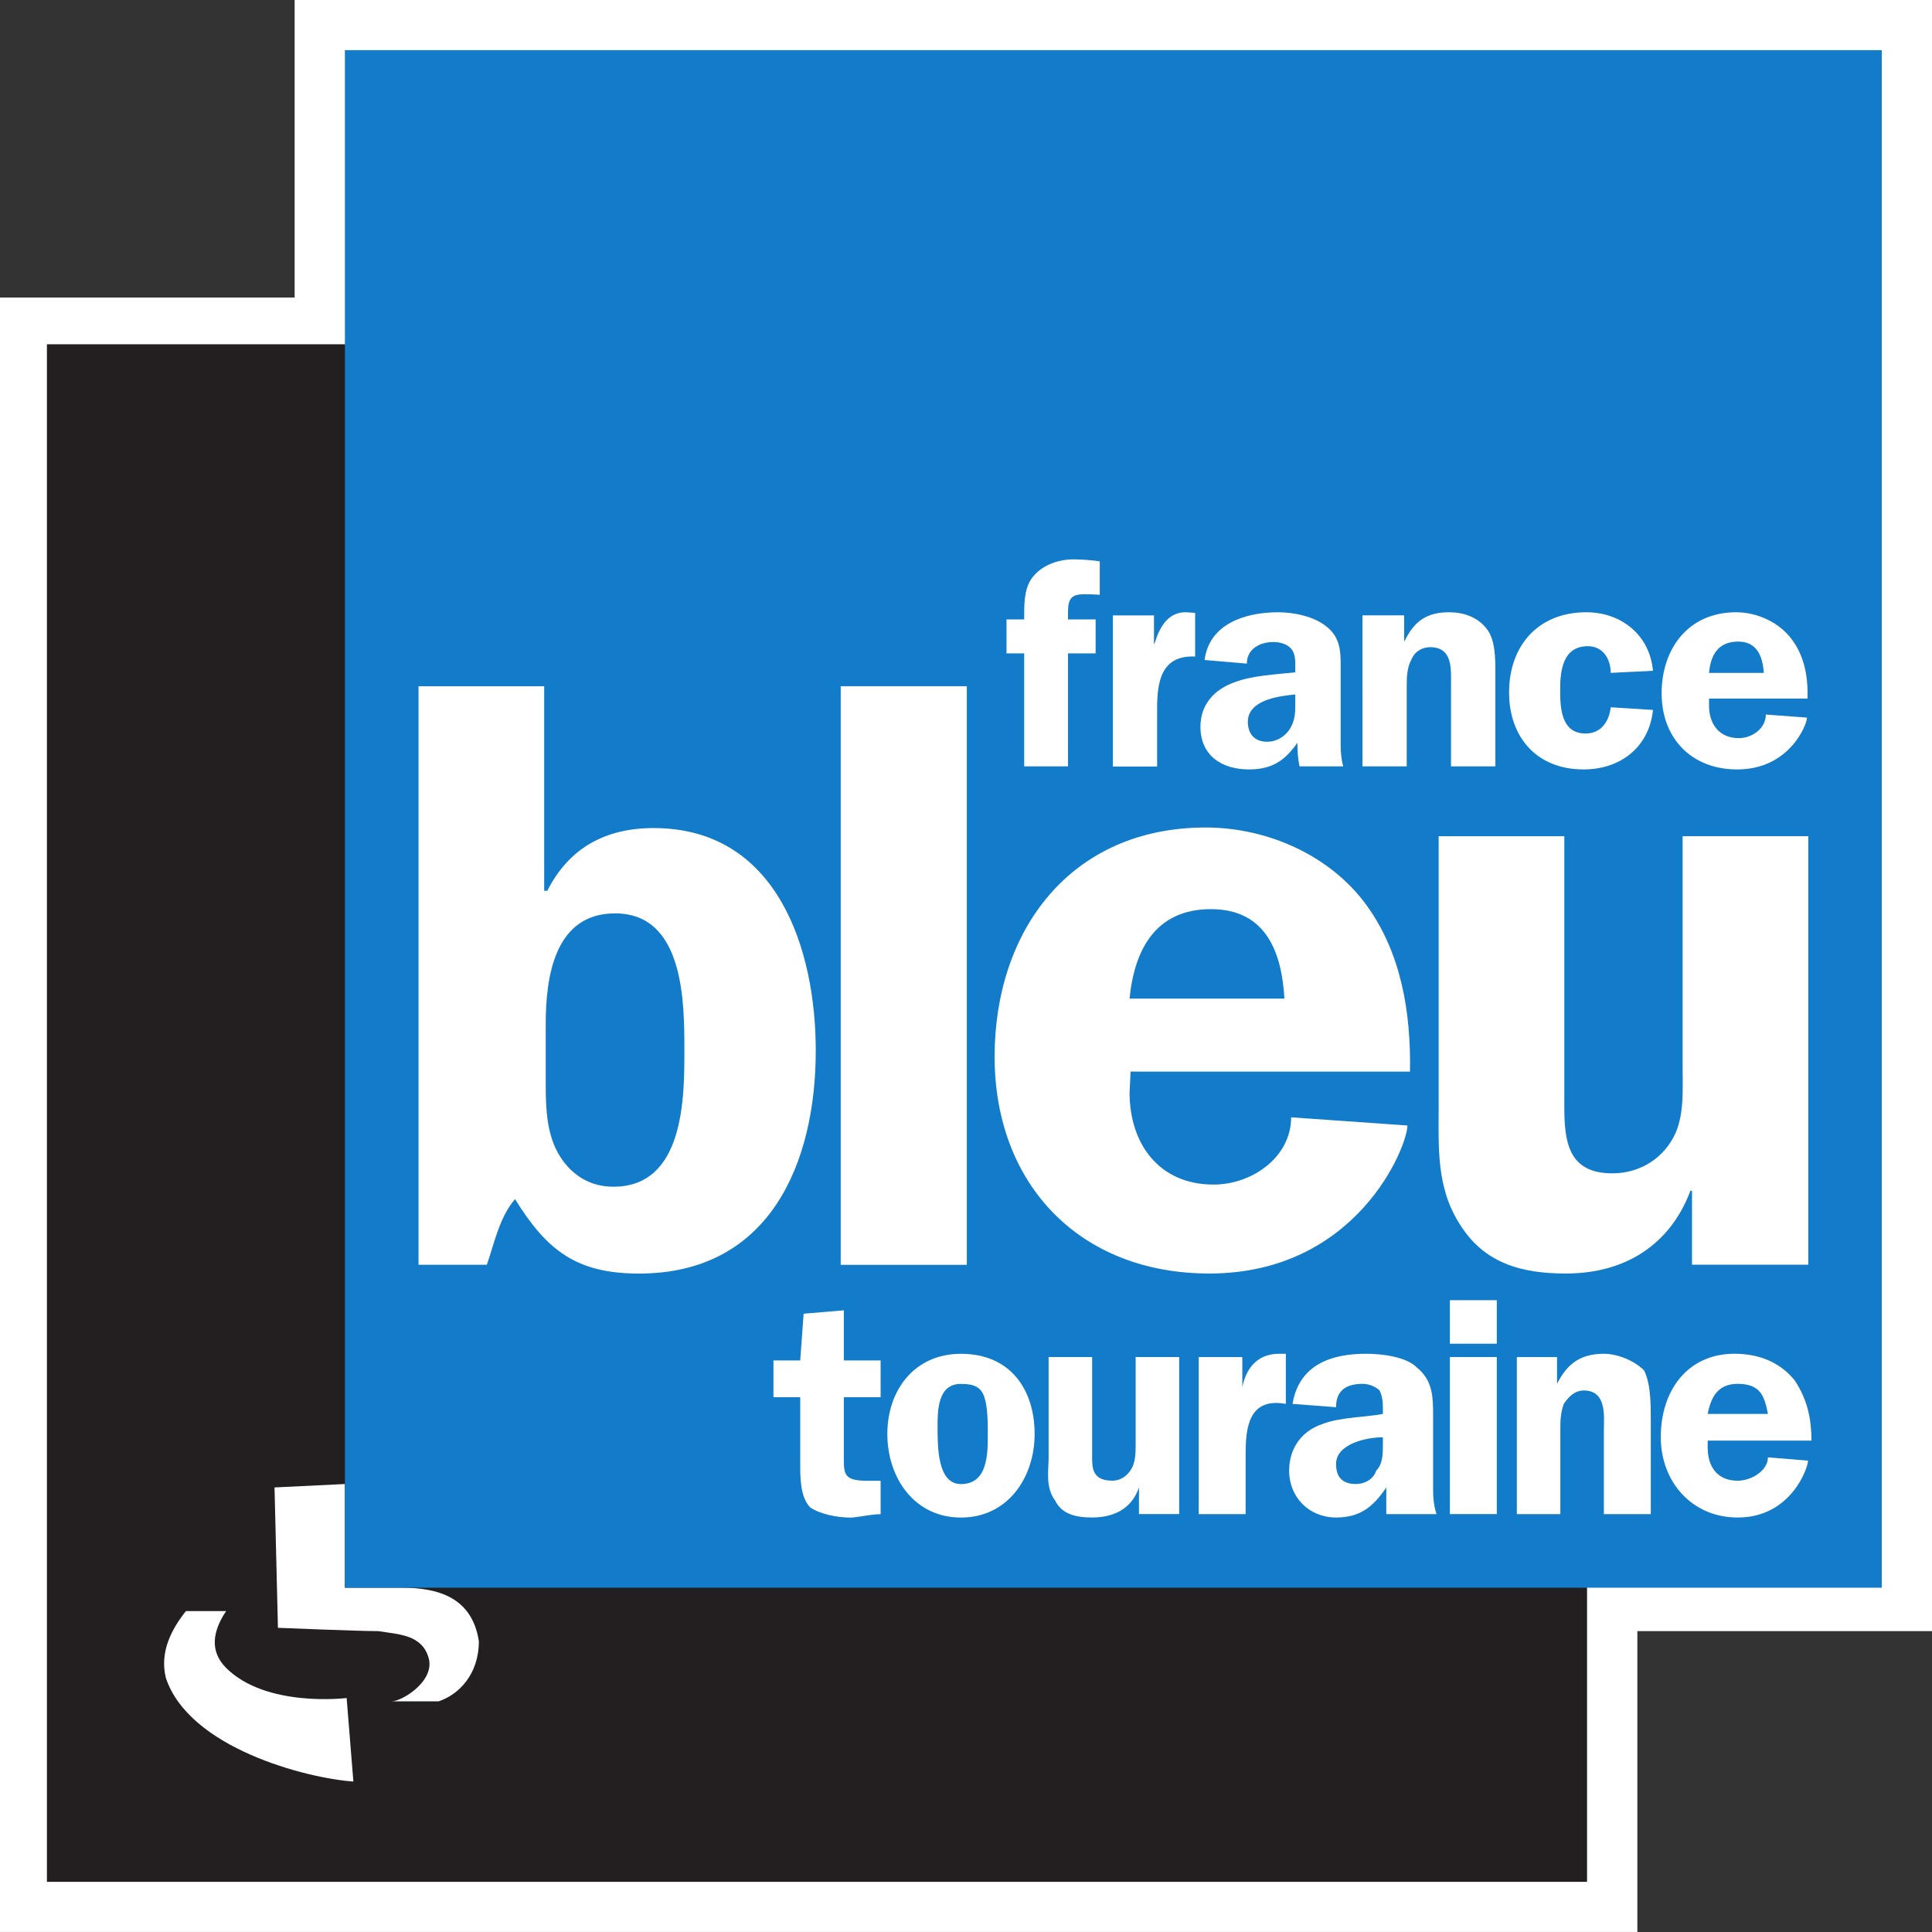
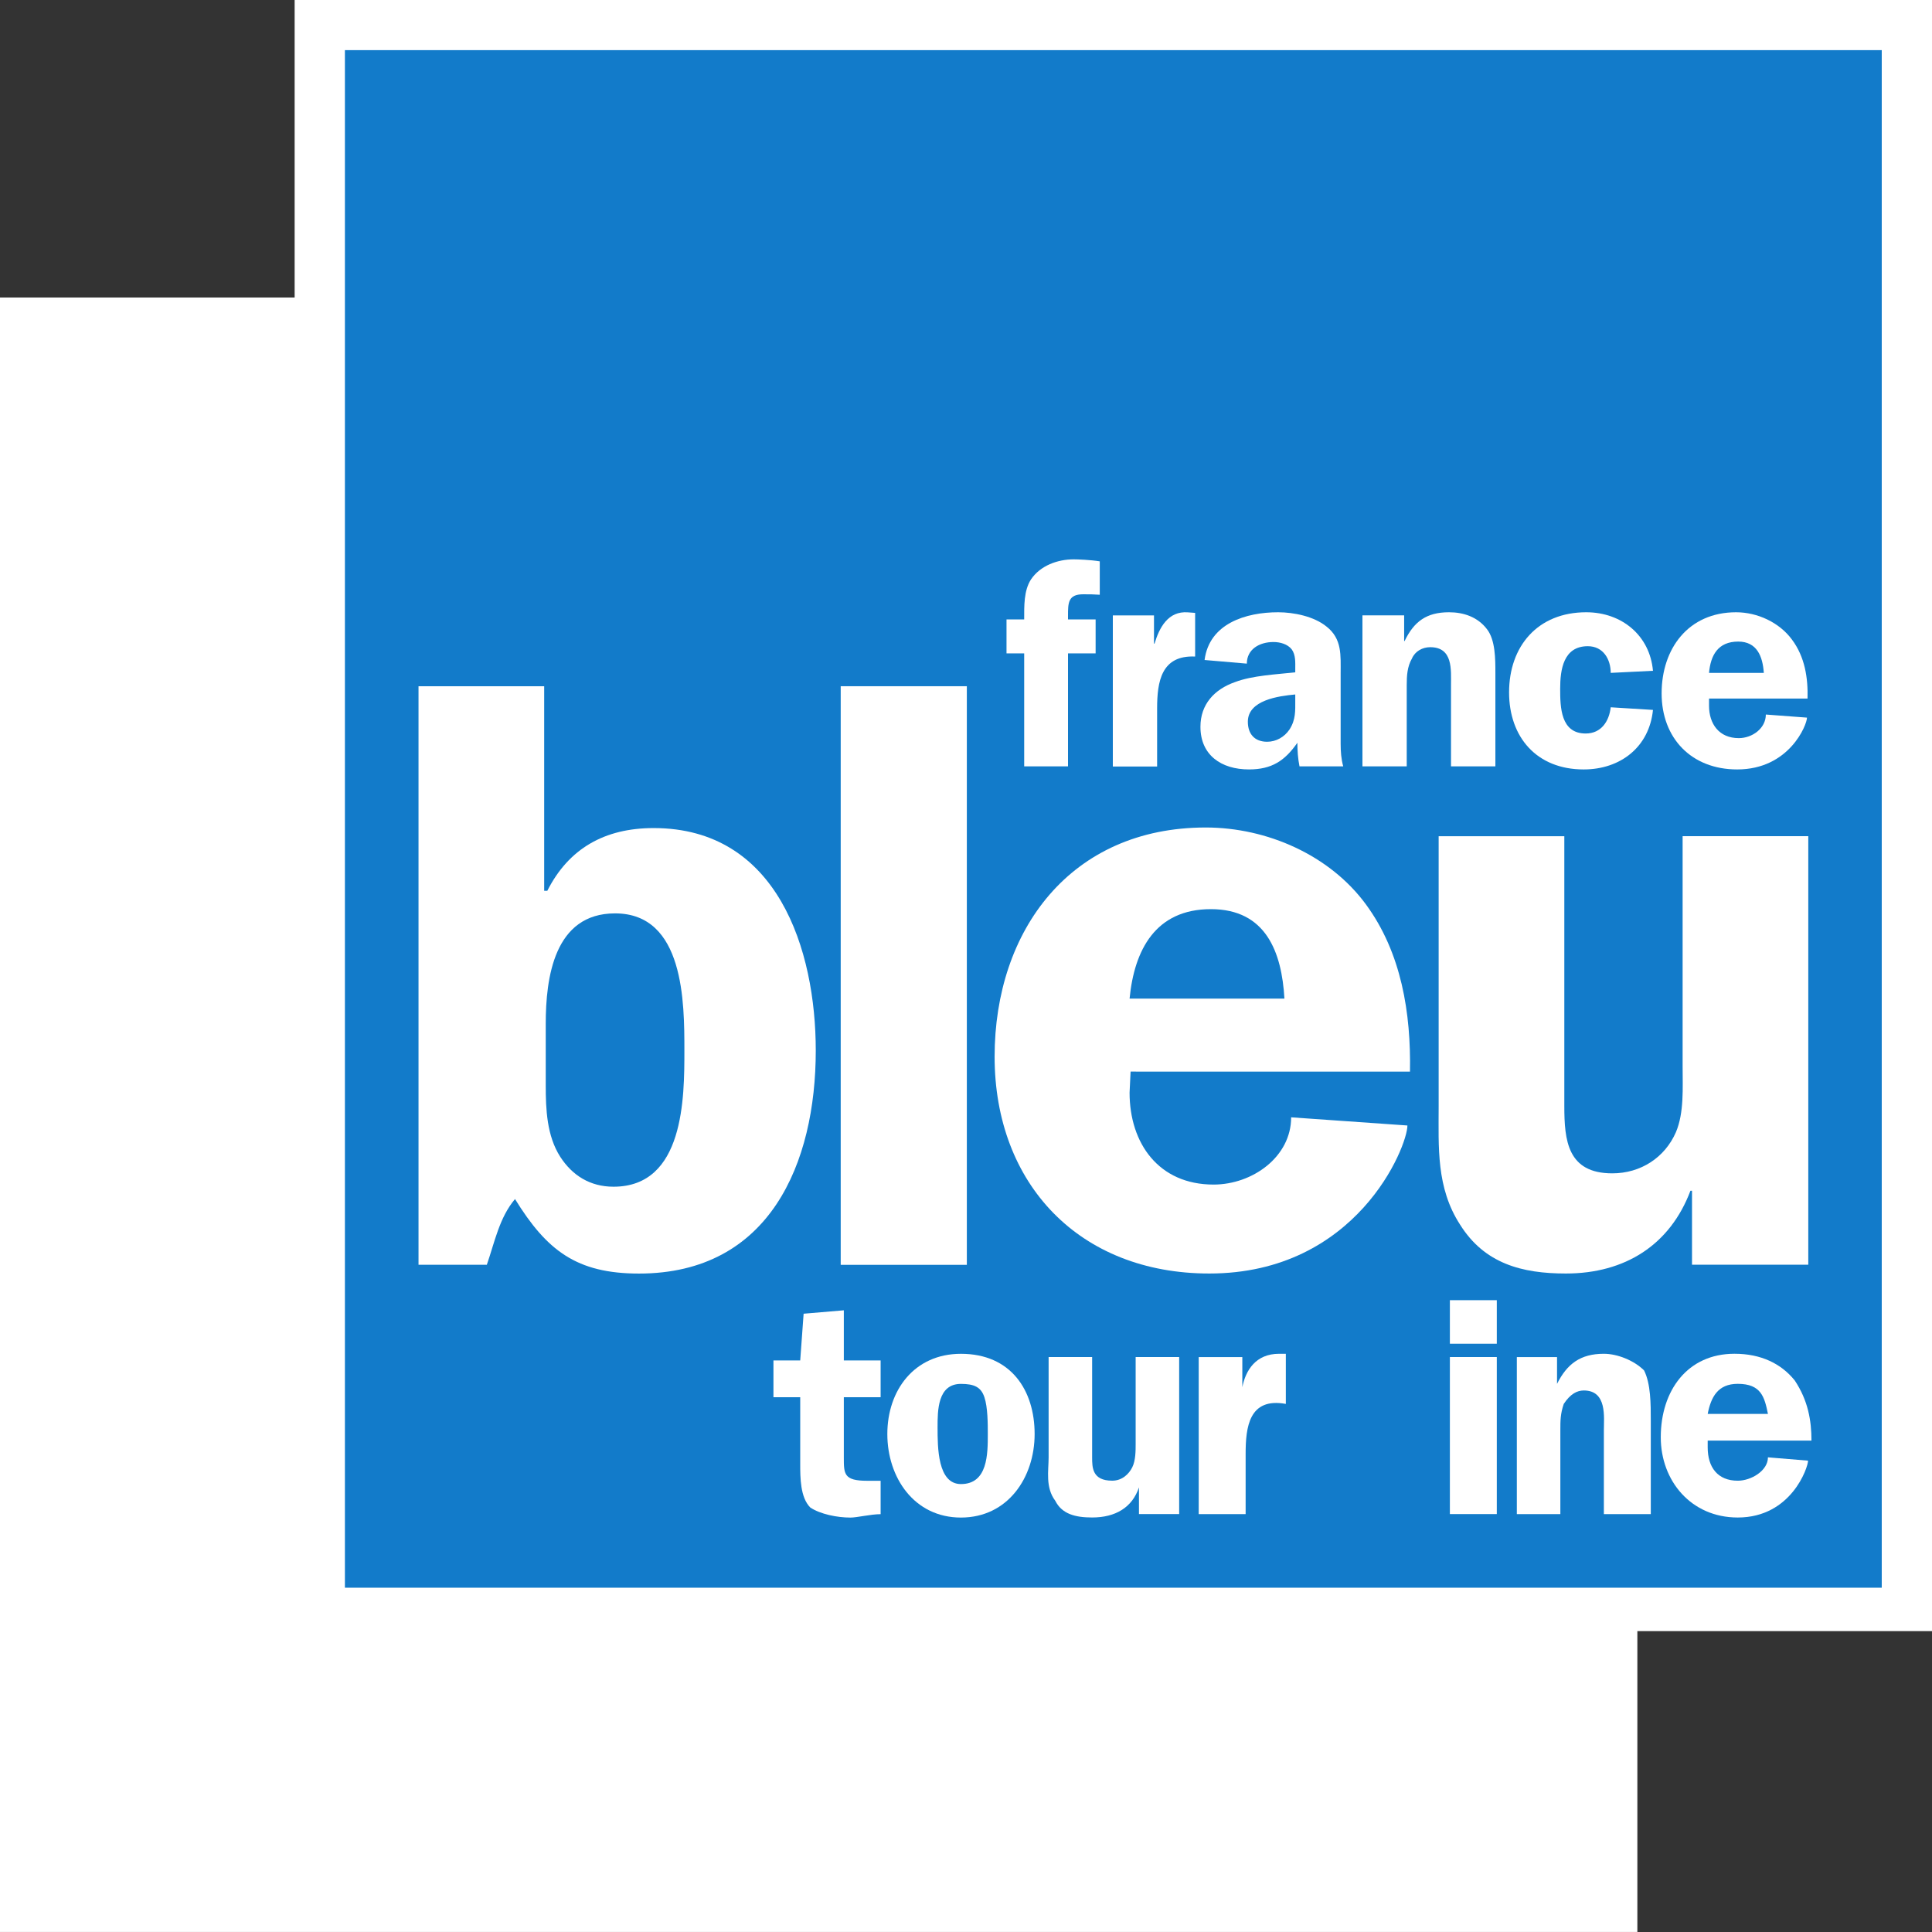
<svg xmlns="http://www.w3.org/2000/svg" stroke-linejoin="round" fill-rule="evenodd" xml:space="preserve" height="600" viewBox="0 0 15875 15875" width="600" version="1.2" stroke-width="28.222" preserveAspectRatio="xMidYMid">
  <rect x="0" y="0" width="15875" height="15875" fill="#333333" stroke="none" />
  <path fill="#fff" d="m15875 0h-13454v2444.7h-2421v13430h13454v-2472h2421z" />
-   <path d="m385.54 2828.8h12655v12634h-12655z" fill="#231f20" />
  <path fill="#fff" d="m2255.8 12222 578.3-27.971v851.96h467.18c303.14 0 578.3 82.399 633.49 439.21 0 274.41-165.55 439.21-330.35 494.39h-385.54c82.399 0 357.57-164.8 303.14-356.81-55.184-192.77-247.95-192.77-412.75-219.98-165.55 0-825.5-27.214-825.5-27.214z" />
  <path fill="#fff" d="m1527.8 13238c-109.61 137.58-219.98 329.6-164.8 549.58 192.01 576.79 1155.1 823.99 1540.6 851.2l-55.184-686.4s-659.95 82.398-990.3-247.2c-137.58-137.58-110.37-302.38 0-467.18h-330.35z" />
  <path d="m2834.1 411.99h12628v12634h-12628z" fill="#127bca" />
  <g fill="#fff">
    <g stroke-linejoin="round" fill-rule="evenodd" stroke-width="28.039">
      <path d="m4484.3 8918.9c0 194.62 8.32 413.86 119.52 586.85 98.342 152.11 244.34 245.32 437.24 245.32 582.46 0 582.46-734.48 582.46-1119.2 0-392.22 0-1126.7-569.61-1126.7-501.54 0-569.61 531.67-569.61 907.49zm-1045.4-3280.3h1032.6v1680.8h25.722c175.49-346.74 470.52-515.26 873.71-515.26 1018.9 0 1332.1 1000.7 1332.1 1827.7 0 924.64-377.47 1832.9-1452.4 1832.9-513.64 0-757.98-190.15-1018.9-612.21-128.59 152.11-167.19 354.2-231.48 539.87h-561.38z" />
      <path d="m6908 5638.6h1036.4v4754.4h-1036.4z" />
      <path d="m10554 8205.6c-21.938-380.3-150.55-735.24-604.42-735.24-453.88 0-629.37 334.06-667.96 735.24zm-1264.1 599.53-8.321 172.99c0 417.58 239.8 755.36 689.9 755.36 320.73 0 637.7-228.18 637.7-552.54l955.41 67.111c0 172.99-415.3 1216.3-1627.9 1216.3-1066.6 0-1764.1-734.49-1764.1-1782.1 0-1038 624.84-1882.8 1734.6-1882.8 505.33 0 1018.9 228.17 1314.6 629.35 295.78 401.17 372.19 899.29 363.86 1376.5z" />
      <path d="m13903 10392v-607.73h-12.859c-167.17 443.68-535.57 680.06-1023.5 680.06-360.06 0-667.95-80.532-869.17-401.17-197.44-304.24-176.25-637.55-176.25-975.35v-2216.8h1032.6v2216.9c0 282.62 25.723 553.29 394.12 553.29 235.25 0 432.69-131.24 522.7-337.8 68.083-160.32 55.223-363.14 55.223-540.61v-1891.9h1032.6v3521.1z" />
      <path d="m8775.7 6297h-360.07v-928.37h-145.24v-278.88h145.24c0-109.6-3.783-236.38 55.976-328.84 77.161-114.09 218.62-164.79 350.99-164.79 30.258 0 136.92 3.728 214.07 16.405v274.41c-55.218-3.729-80.936-3.729-136.92-3.729-124.07 0-124.07 71.584-124.07 177.48v29.083h226.95v278.88h-226.9z" />
      <path d="m9482.2 5056.9v231.9h4.539c38.582-130.49 111.2-269.93 273.83-257.25l59.758 4.477v358.67c-278.38-12.678-312.41 206.56-312.41 426.52v477.19h-363.9v-1241.6z" />
      <path d="m10643 5706.4c-136.92 12.678-389.58 46.234-389.58 223.71 0 101.41 55.979 164.8 158.86 164.8 72.621 0 141.46-38.031 183.82-101.42 51.443-80.532 46.9-152.11 46.9-240.86zm34.799 590.57c-12.858-62.638-17.399-130.5-17.399-193.87-102.88 147.64-209.54 219.23-397.89 219.23-227.7 0-398.66-117.81-398.66-350.47 0-185.67 115.74-307.96 282.91-366.87 145.24-55.182 342.68-63.386 496.23-80.535v-29.081c0-50.708 4.541-114.09-29.502-160.32-34.038-42.504-94.559-59.654-149.78-59.654-115.74 0-218.62 59.654-218.62 177.48l-347.21-29.826c38.58-299.76 338.9-392.22 604.42-392.22 127.84 0 295.02 33.556 397.89 117.81 128.6 101.42 115.74 236.39 115.74 384.77v577.9c0 63.381 4.539 126.76 21.18 185.68z" />
      <path d="m11195 5056.2h342.69v211.02h3.78c77.162-160.32 180.04-236.38 364.62-236.38 119.52 0 235.25 38.03 312.41 139.44 68.839 88.735 68.839 244.58 68.839 358.67v767.99h-364.61v-666.63c0-126.76 17.396-312.44-170.96-312.44-64.301 0-124.07 33.556-149.78 92.464-38.576 67.858-43.116 139.44-43.116 219.98v666.63h-363.86z" />
      <path d="m13235 5529c0-109.62-59.759-219.23-188.35-219.23-201.22 0-226.94 193.88-226.94 349.72 0 152.11 3.784 367.62 209.55 367.62 128.59 0 192.9-101.41 205.75-215.5l347.21 21.625c-30.258 303.49-265.52 489.15-569.61 489.15-385.8 0-612.74-265.46-612.74-633.08 0-379.55 235.25-658.43 633.92-658.43 291.23 0 522.7 190.15 548.44 480.97z" />
      <path d="m14493 5529c-9.078-134.97-55.975-257.26-210.3-257.26-167.17 0-226.92 113.34-239.8 257.26zm-450.09 211.02v58.909c0 148.39 81.699 266.21 244.33 266.21 111.2 0 222.4-80.533 222.4-193.87l338.14 25.351c0 58.91-145.24 425.79-573.39 425.79-376.71 0-621.06-257.25-621.06-624.88 0-366.88 218.62-666.63 611.96-666.63 176.25 0 355.54 84.261 458.42 223.71 107.41 143.17 133.14 316.91 128.59 485.43z" />
    </g>
    <path d="m6355.3 11481v-302.38h219.98l27.97-384.02 330.35-27.971v411.99h302.38v302.38h-302.38v494.39c0 136.83 0 192.01 192.01 192.01h110.37v274.41c-82.399 0-192.77 27.97-247.95 27.97-109.61 0-247.2-27.97-329.6-82.399-83.155-82.399-83.155-247.2-83.155-357.56v-548.82z" />
    <path d="m7703.9 11728c0 164.8 0 466.42 192.01 466.42 220.74 0 220.74-247.2 220.74-411.24 0-82.398 0-219.98-27.971-302.38-27.214-82.398-82.398-109.61-192.77-109.61-192.01 0-192.01 219.23-192.01 356.81zm797.53 55.184c0 356.81-219.98 686.4-605.52 686.4-384.78 0-604.76-329.6-604.76-686.4 0-357.56 219.98-659.19 604.76-659.19 412.75 0 605.52 301.62 605.52 659.19z" />
    <path d="m9358.7 12441v-219.23c-55.184 164.8-192.77 247.2-384.78 247.2-137.58 0-247.95-27.97-303.14-137.58-82.399-109.61-54.429-247.2-54.429-356.81v-823.99h357.57v823.99c0 82.399 0 192.01 164.8 192.01 82.399 0 137.58-55.184 164.8-109.61 27.97-55.184 27.97-137.58 27.97-192.01v-714.38h357.57v1290.4z" />
    <path d="m10208 11151v247.2c27.214-137.58 109.61-274.41 302.38-274.41h55.184v411.99c-303.14-55.185-330.35 192.01-330.35 411.24v494.39h-385.54v-1290.4z" />
-     <path d="m11363 11810c-137.58 0-384.78 55.184-384.78 219.23 0 110.37 54.429 164.8 164.8 164.8 55.185 0 137.58-27.214 164.8-109.61 55.184-55.184 55.184-137.58 55.184-219.23zm27.97 631.22v-219.23c-110.37 164.8-220.74 247.2-412.75 247.2-219.98 0-385.54-164.8-385.54-384.78 0-192.01 110.37-329.6 275.17-384.02 137.58-55.185 357.57-55.185 495.15-82.399v-27.971c0-54.428 0-109.61-27.214-164.8-27.97-27.214-82.399-54.429-137.58-54.429-137.58 0-219.98 54.429-219.98 192.01l-357.56-27.214c54.429-329.6 329.6-411.99 604.76-411.99 137.58 0 330.35 27.214 412.75 109.61 137.58 109.61 137.58 247.2 137.58 411.99v576.79c0 54.428 0 136.83 27.97 219.23z" />
    <path d="m12299 12441h-385.54v-1290.4h385.54zm0-1400h-385.54v-357.56h385.54z" />
    <path d="m12794 11151v219.98c82.399-164.8 192.77-247.2 384.78-247.2 110.37 0 247.95 54.428 330.35 136.83 55.185 110.37 55.185 275.17 55.185 411.99v768.8h-385.54v-686.4c0-109.61 27.97-329.6-164.8-329.6-55.184 0-110.37 27.97-164.8 110.37-27.971 82.399-27.971 136.83-27.971 219.23v686.4h-357.56v-1290.4z" />
    <path d="m14527 11618c-27.97-137.58-55.185-247.2-247.95-247.2-164.8 0-219.98 109.61-247.2 247.2zm-495.15 219.23v55.184c0 164.8 82.399 274.41 247.2 274.41 110.37 0 247.95-82.399 247.95-192.01l329.6 27.215c0 55.184-137.58 467.18-577.55 467.18-384.78 0-632.73-302.38-632.73-659.19 0-384.78 219.98-686.4 605.52-686.4 219.98 0 384.78 82.399 495.15 219.23 109.61 164.8 137.58 329.6 137.58 494.39z" />
  </g>
</svg>